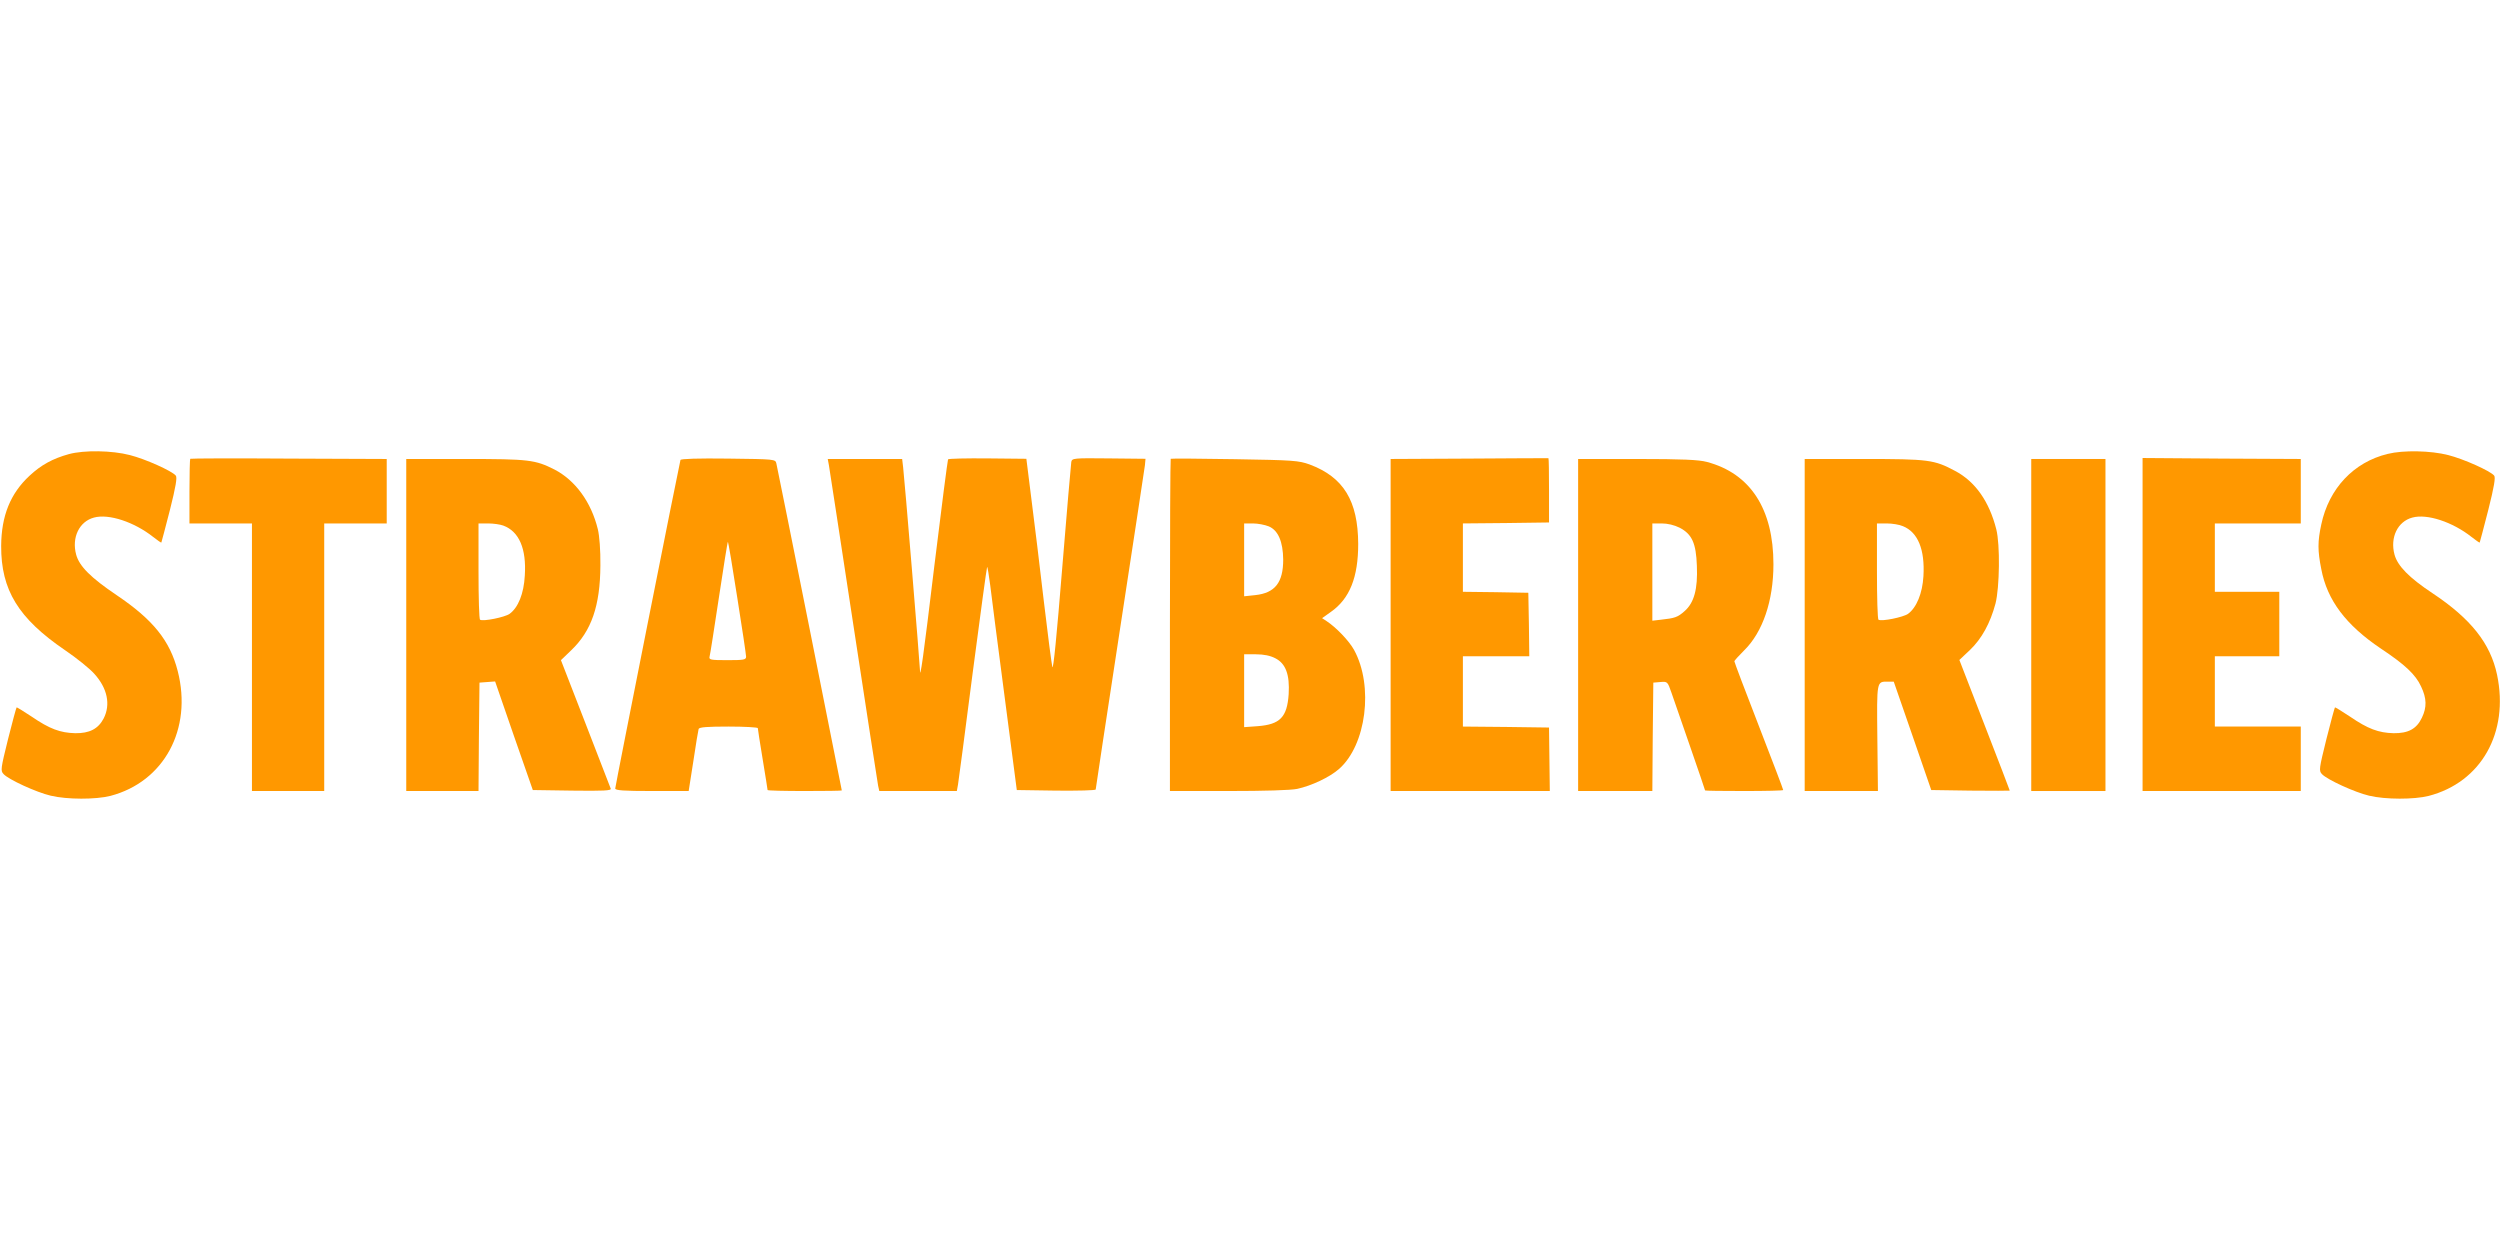
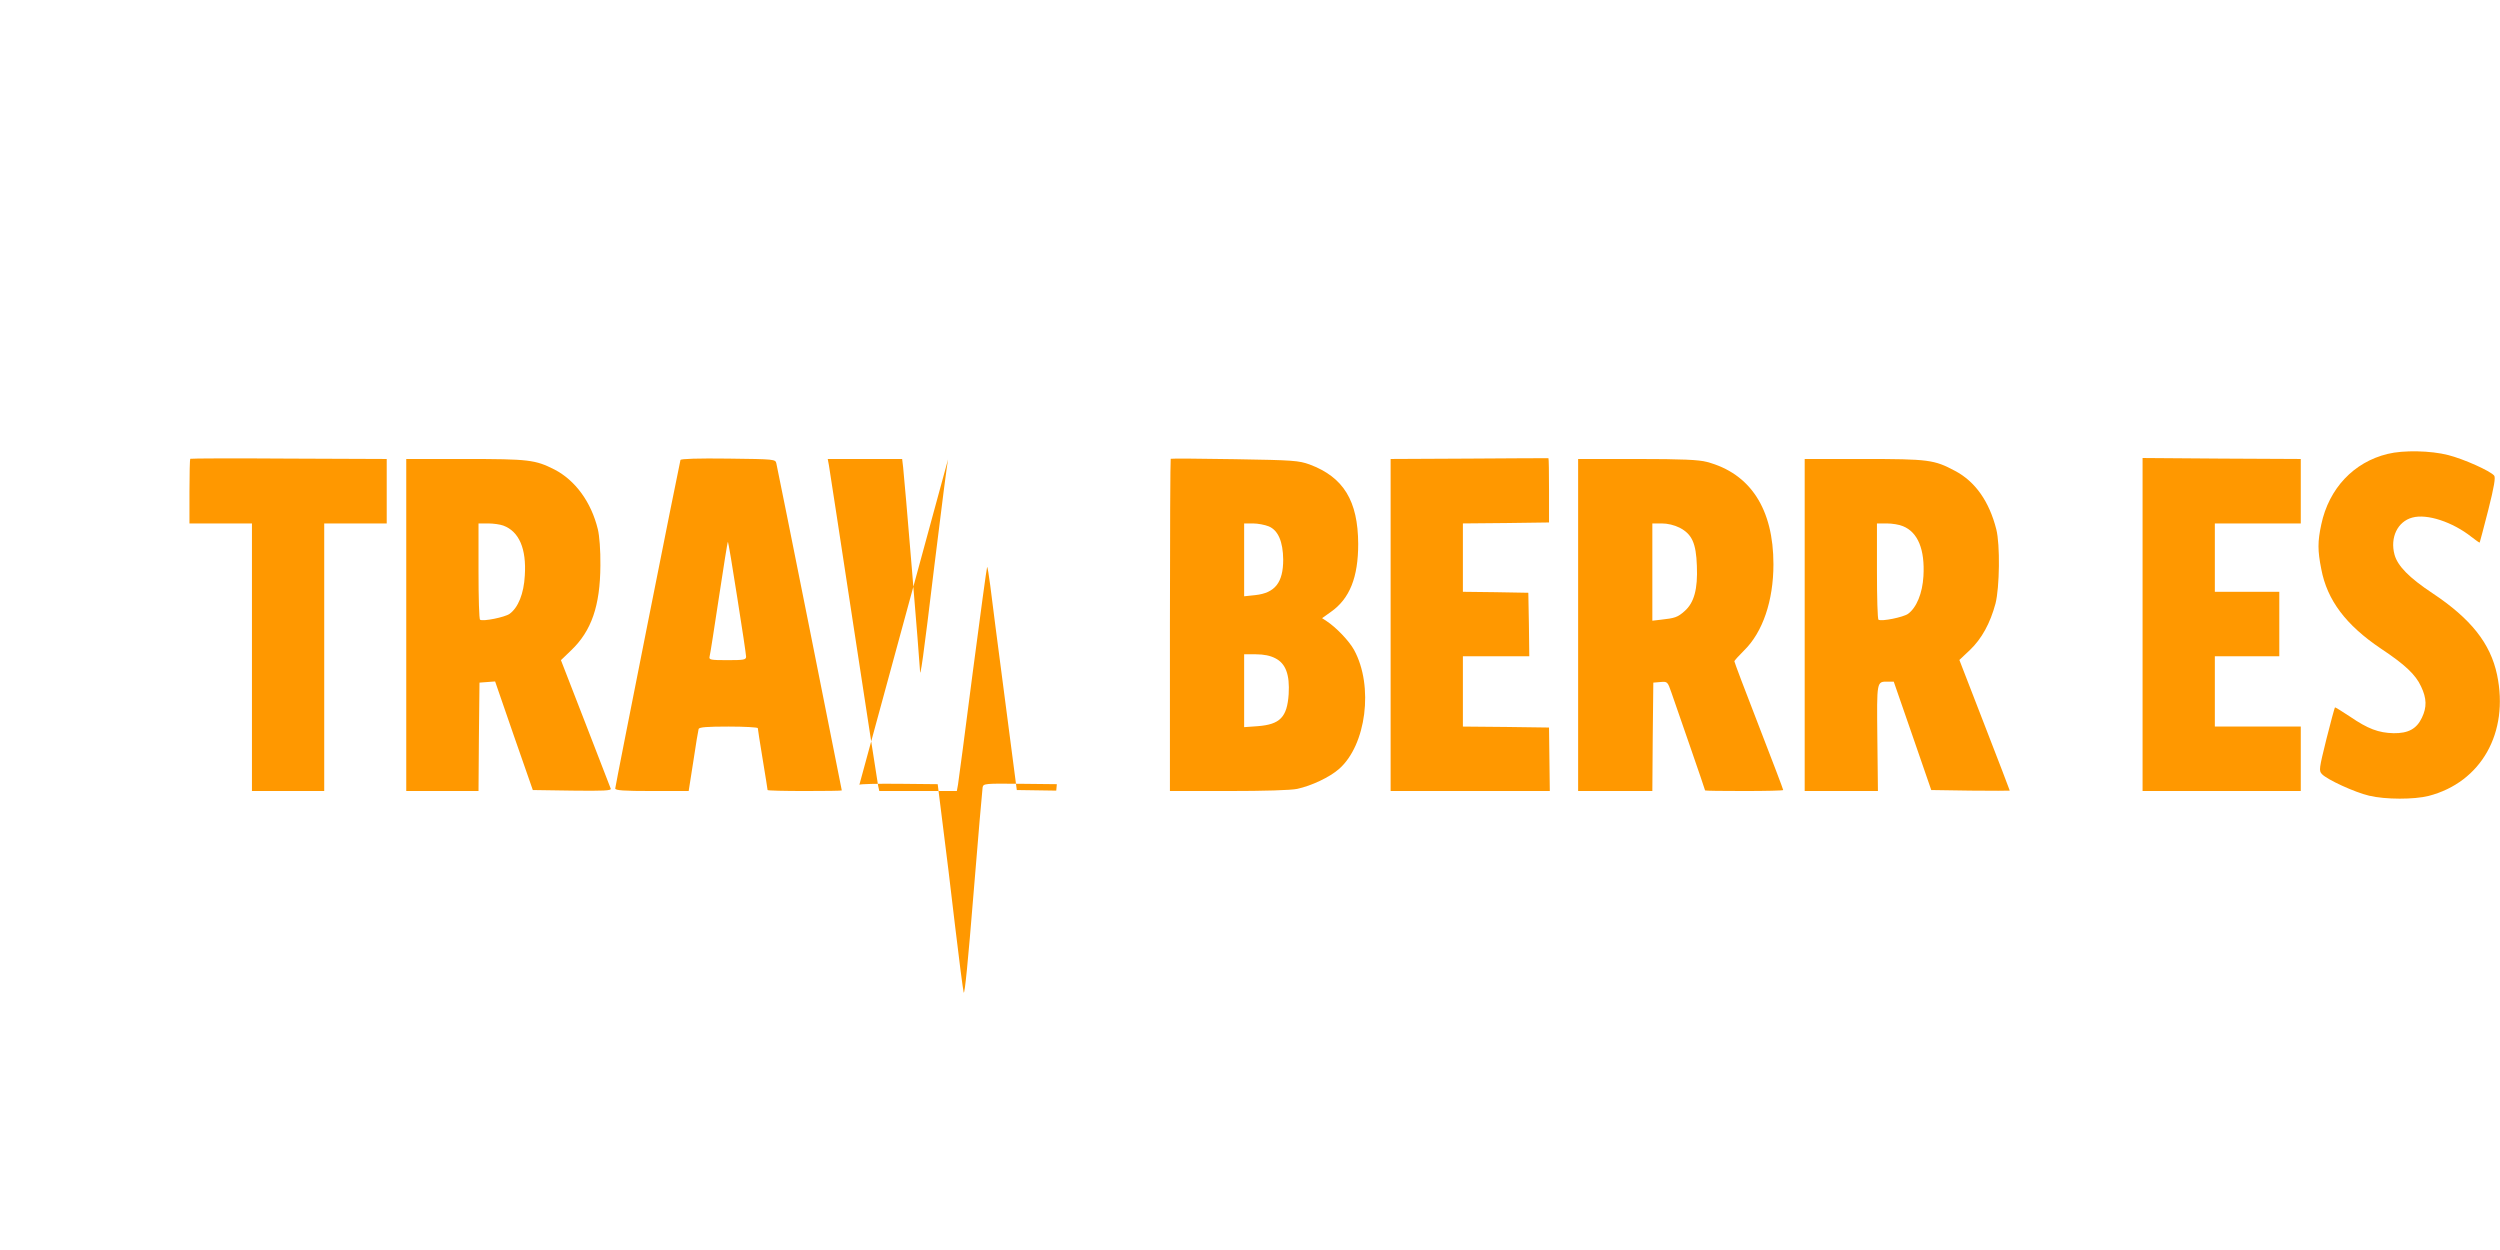
<svg xmlns="http://www.w3.org/2000/svg" version="1.0" width="1280pt" height="640pt" viewBox="0 0 1280 640" preserveAspectRatio="xMidYMid meet">
  <g transform="translate(0,640) scale(0.1,-0.1)" fill="#ff9800" stroke="none">
-     <path d="M353 4075 c-83 -23 -142 -55 -202 -111 -98 -91 -144 -205 -145 -359 -1 -226 88 -371 327 -534 59 -40 126 -94 150 -121 67 -74 84 -157 48 -228 -28 -54 -73 -77 -146 -76 -77 2 -131 22 -223 85 -41 27 -76 49 -77 47 -2 -2 -22 -75 -44 -163 -37 -150 -39 -161 -23 -178 25 -28 169 -94 242 -111 84 -20 230 -20 305 -1 275 72 421 342 345 639 -40 156 -126 263 -313 389 -132 89 -191 148 -207 207 -24 88 16 170 91 190 76 21 207 -23 303 -99 22 -17 40 -30 42 -29 1 2 21 77 44 167 30 119 38 167 30 176 -20 24 -156 85 -235 105 -92 24 -234 26 -312 5z" />
    <path d="M12225 4076 c-174 -42 -301 -177 -340 -361 -19 -88 -19 -134 0 -229 30 -159 126 -286 304 -406 125 -83 179 -134 207 -195 29 -61 30 -106 4 -160 -27 -57 -70 -80 -145 -79 -77 2 -131 22 -223 85 -41 27 -76 49 -77 47 -2 -2 -22 -75 -44 -163 -37 -150 -39 -161 -23 -178 25 -28 169 -94 242 -111 84 -20 230 -20 305 -1 269 70 412 324 350 620 -34 161 -134 287 -331 418 -119 79 -178 139 -194 197 -24 88 16 170 91 190 76 21 207 -23 303 -99 22 -17 40 -30 42 -29 1 2 21 77 44 167 30 119 38 167 30 176 -20 24 -156 85 -235 105 -89 23 -230 26 -310 6z" />
    <path d="M974 4051 c-2 -2 -4 -78 -4 -168 l0 -163 160 0 160 0 0 -685 0 -685 185 0 185 0 0 685 0 685 160 0 160 0 0 165 0 165 -501 2 c-275 2 -503 1 -505 -1z" />
    <path d="M3484 4045 c-6 -20 -334 -1670 -334 -1682 0 -10 44 -13 188 -13 l188 0 24 153 c12 83 25 158 27 165 4 9 44 12 154 12 82 0 149 -4 149 -8 0 -4 11 -76 25 -160 14 -84 25 -155 25 -157 0 -3 86 -5 190 -5 105 0 190 1 190 3 0 4 -329 1651 -335 1674 -5 22 -7 22 -246 25 -155 2 -243 -1 -245 -7z m291 -706 c25 -156 45 -292 45 -301 0 -16 -11 -18 -96 -18 -86 0 -95 2 -91 18 3 9 24 146 48 304 24 158 44 286 46 284 2 -2 24 -131 48 -287z" />
-     <path d="M4854 4048 c-2 -3 -34 -248 -70 -544 -56 -466 -74 -595 -74 -533 0 25 -80 993 -86 1037 l-5 42 -191 0 -190 0 6 -32 c3 -18 60 -388 126 -823 66 -434 123 -802 126 -818 l6 -27 198 0 199 0 6 33 c3 17 37 275 75 571 39 297 72 541 74 543 2 2 9 -40 16 -94 6 -54 40 -312 74 -573 l62 -475 202 -3 c111 -1 202 1 202 6 0 5 56 373 124 818 68 445 126 824 128 842 l3 33 -188 2 c-181 2 -188 1 -192 -18 -2 -11 -23 -258 -47 -550 -27 -334 -45 -519 -50 -500 -4 17 -24 170 -44 340 -20 171 -48 404 -63 518 l-26 208 -198 2 c-110 1 -201 -1 -203 -5z" />
+     <path d="M4854 4048 c-2 -3 -34 -248 -70 -544 -56 -466 -74 -595 -74 -533 0 25 -80 993 -86 1037 l-5 42 -191 0 -190 0 6 -32 c3 -18 60 -388 126 -823 66 -434 123 -802 126 -818 l6 -27 198 0 199 0 6 33 c3 17 37 275 75 571 39 297 72 541 74 543 2 2 9 -40 16 -94 6 -54 40 -312 74 -573 l62 -475 202 -3 l3 33 -188 2 c-181 2 -188 1 -192 -18 -2 -11 -23 -258 -47 -550 -27 -334 -45 -519 -50 -500 -4 17 -24 170 -44 340 -20 171 -48 404 -63 518 l-26 208 -198 2 c-110 1 -201 -1 -203 -5z" />
    <path d="M5994 4051 c-2 -2 -4 -386 -4 -853 l0 -848 300 0 c183 0 320 4 352 11 73 16 165 59 214 102 139 122 178 424 77 609 -25 46 -92 116 -141 148 l-23 15 45 32 c97 68 140 178 140 348 -1 221 -75 342 -249 407 -56 20 -82 22 -383 27 -178 3 -326 4 -328 2z m502 -346 c48 -20 73 -78 74 -170 0 -118 -42 -171 -143 -182 l-57 -6 0 187 0 186 45 0 c25 0 61 -7 81 -15z m33 -675 c54 -27 75 -84 69 -184 -8 -118 -44 -155 -158 -164 l-70 -5 0 187 0 186 60 0 c41 0 74 -7 99 -20z" />
    <path d="M7523 4052 l-403 -2 0 -850 0 -850 408 0 407 0 -2 162 -2 163 -220 3 -221 2 0 180 0 180 170 0 170 0 -2 163 -3 162 -167 3 -168 2 0 175 0 175 221 2 220 3 0 164 c0 90 -1 164 -3 165 -2 0 -184 0 -405 -2z" />
    <path d="M10970 3203 l0 -853 405 0 405 0 0 165 0 165 -220 0 -220 0 0 180 0 180 165 0 165 0 0 165 0 165 -165 0 -165 0 0 175 0 175 220 0 220 0 0 165 0 165 -405 2 -405 3 0 -852z" />
    <path d="M2080 3200 l0 -850 185 0 185 0 2 278 3 277 40 3 40 3 96 -278 97 -278 202 -3 c161 -2 201 0 197 10 -3 7 -61 158 -130 336 l-125 322 52 50 c104 99 149 228 150 435 1 78 -5 152 -13 185 -34 140 -116 251 -222 306 -99 50 -131 54 -456 54 l-303 0 0 -850z m497 509 c81 -30 119 -119 110 -256 -5 -93 -34 -164 -78 -196 -24 -17 -135 -40 -151 -30 -5 2 -8 114 -8 249 l0 244 49 0 c27 0 62 -5 78 -11z" />
    <path d="M8080 3200 l0 -850 190 0 190 0 2 278 3 277 36 3 c36 3 37 3 57 -55 11 -32 54 -157 96 -277 42 -121 76 -221 76 -223 0 -2 90 -3 200 -3 110 0 200 2 200 5 0 4 -56 151 -125 329 -69 177 -125 326 -125 330 0 4 23 29 50 56 95 93 150 254 150 441 0 283 -118 465 -341 524 -41 11 -126 15 -356 15 l-303 0 0 -850z m520 498 c63 -33 84 -79 88 -195 5 -119 -14 -189 -63 -232 -36 -32 -50 -36 -122 -44 l-43 -5 0 249 0 249 48 0 c30 0 64 -8 92 -22z" />
    <path d="M9240 3200 l0 -850 188 0 187 0 -3 272 c-3 295 -4 288 54 288 l30 0 96 -277 96 -278 201 -3 c111 -1 201 -1 201 0 0 2 -58 153 -129 336 l-129 333 54 51 c60 57 104 137 131 238 21 83 24 301 4 380 -36 142 -107 244 -211 299 -107 57 -134 61 -467 61 l-303 0 0 -850z m503 506 c77 -31 113 -120 105 -256 -5 -87 -35 -161 -79 -193 -24 -17 -135 -40 -151 -30 -5 2 -8 114 -8 249 l0 244 50 0 c28 0 65 -6 83 -14z" />
-     <path d="M10400 3200 l0 -850 190 0 190 0 0 850 0 850 -190 0 -190 0 0 -850z" />
  </g>
</svg>